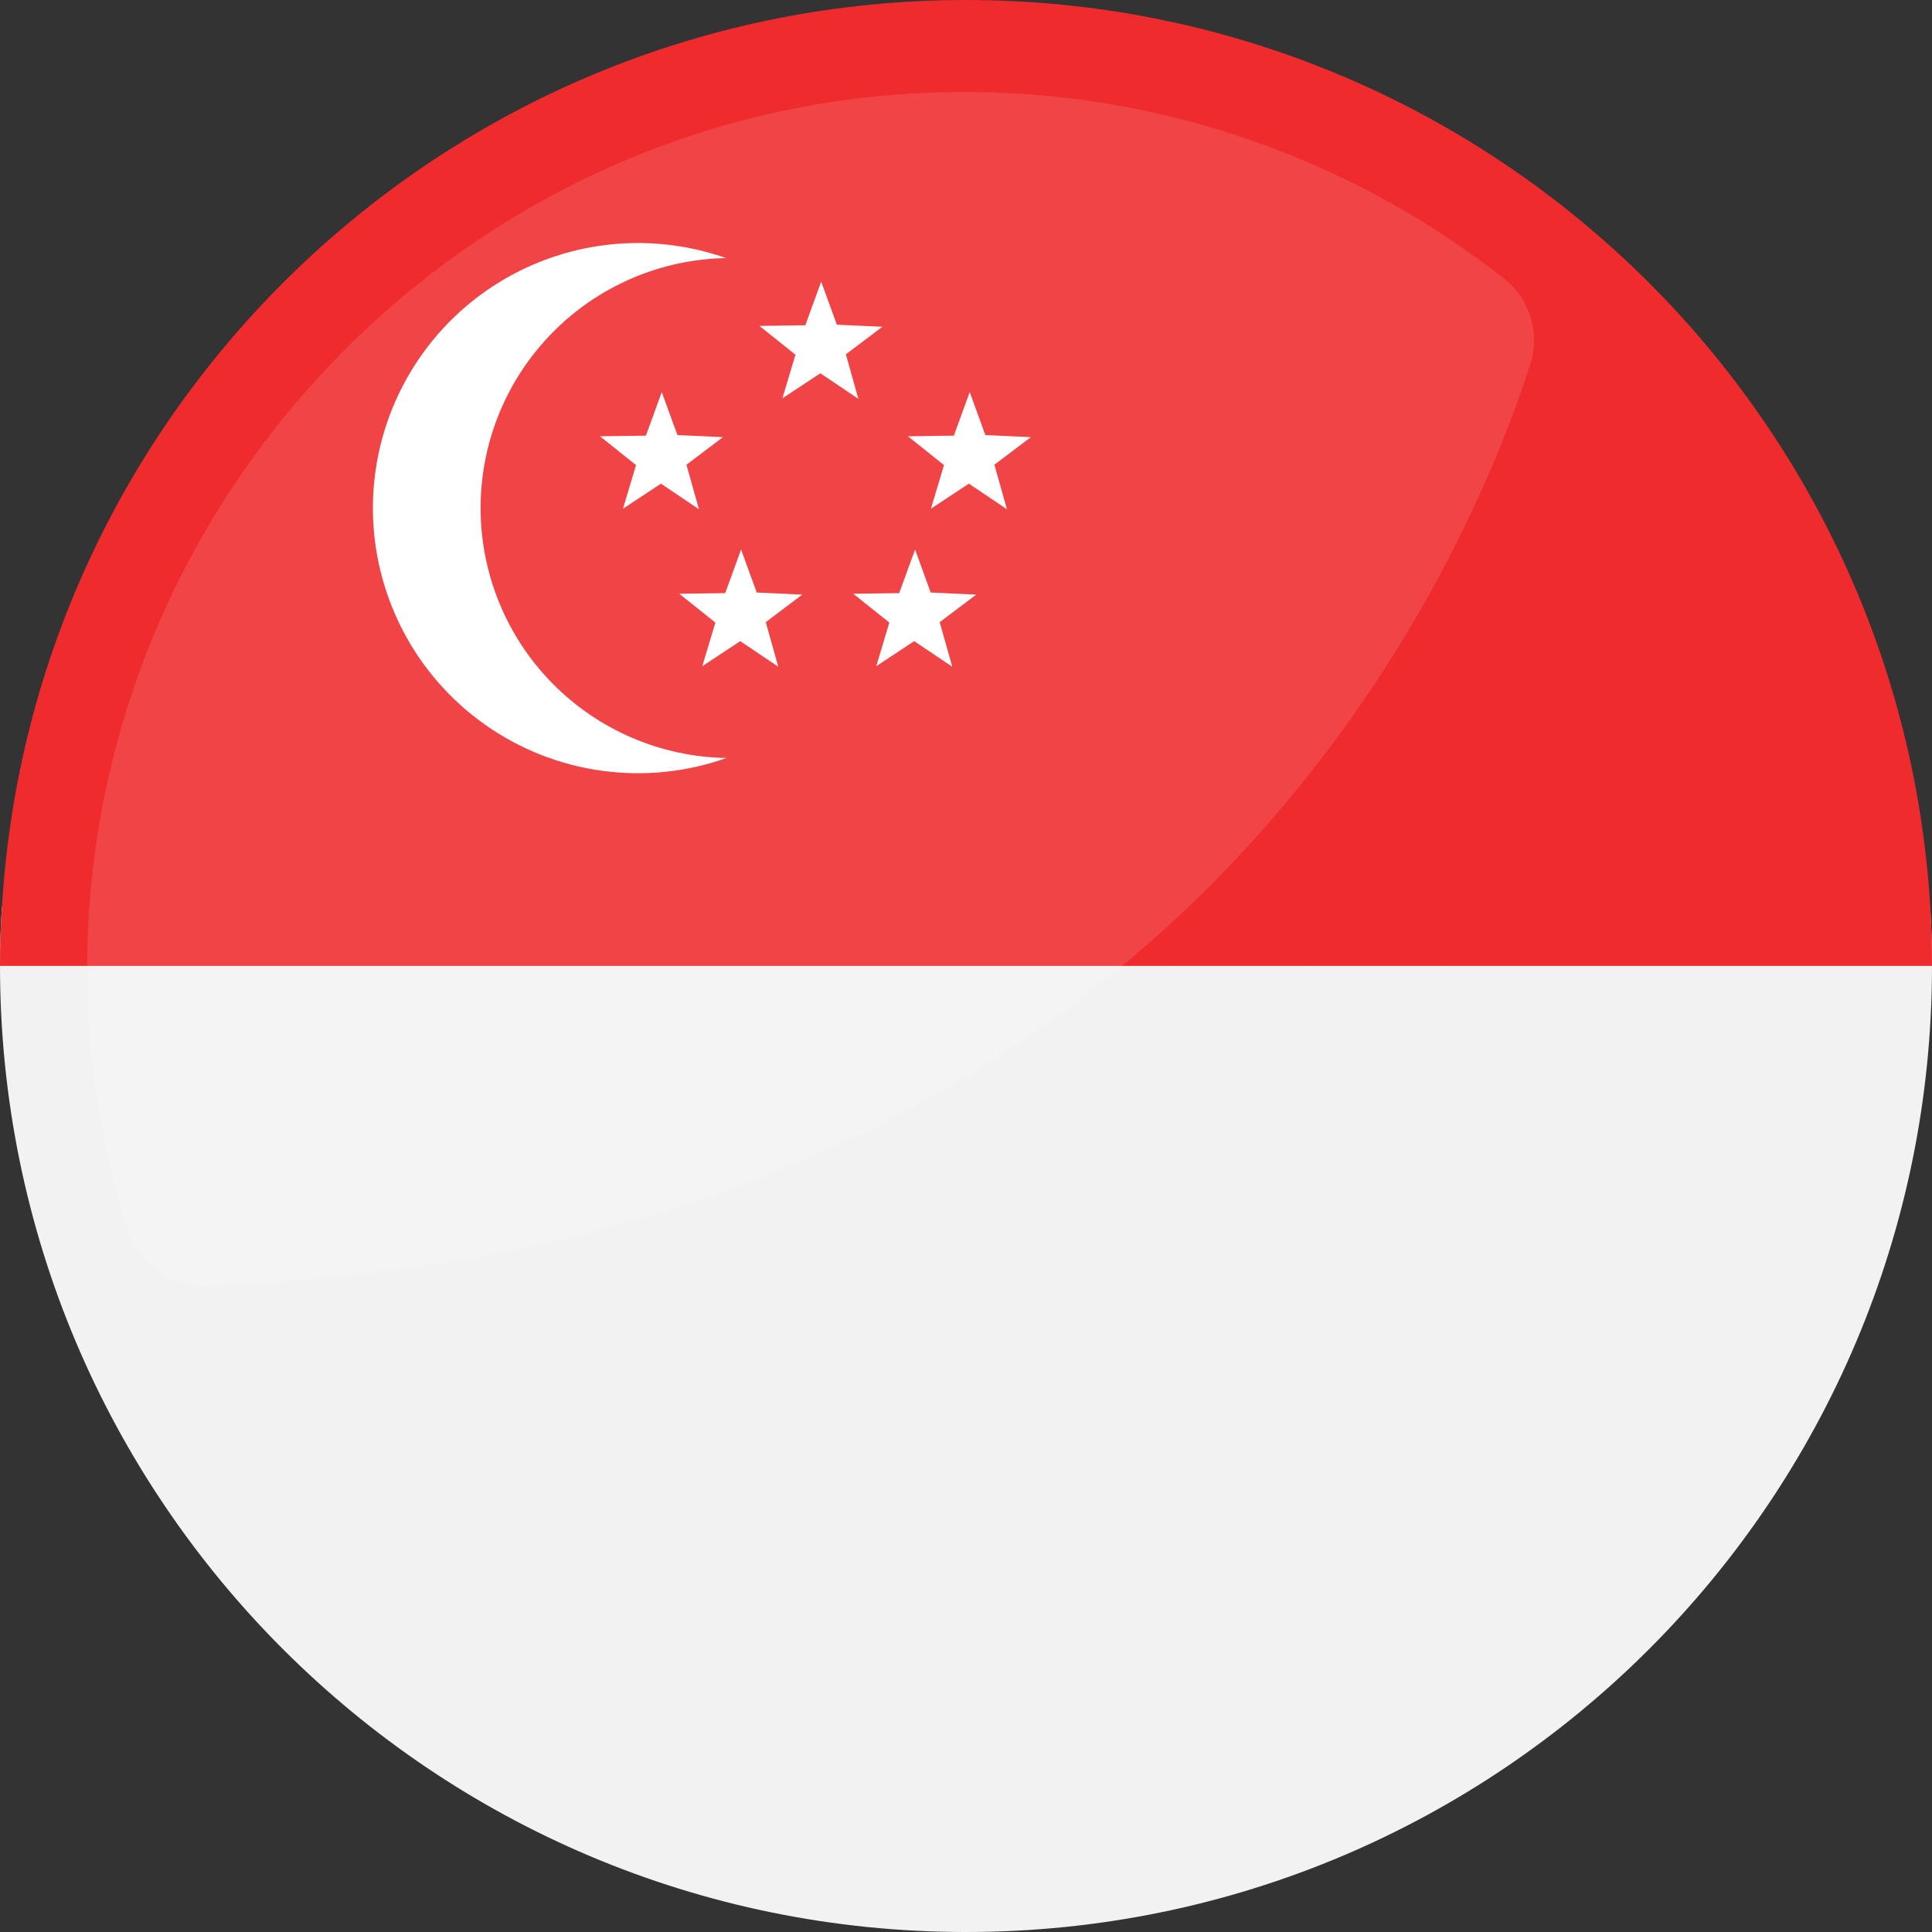
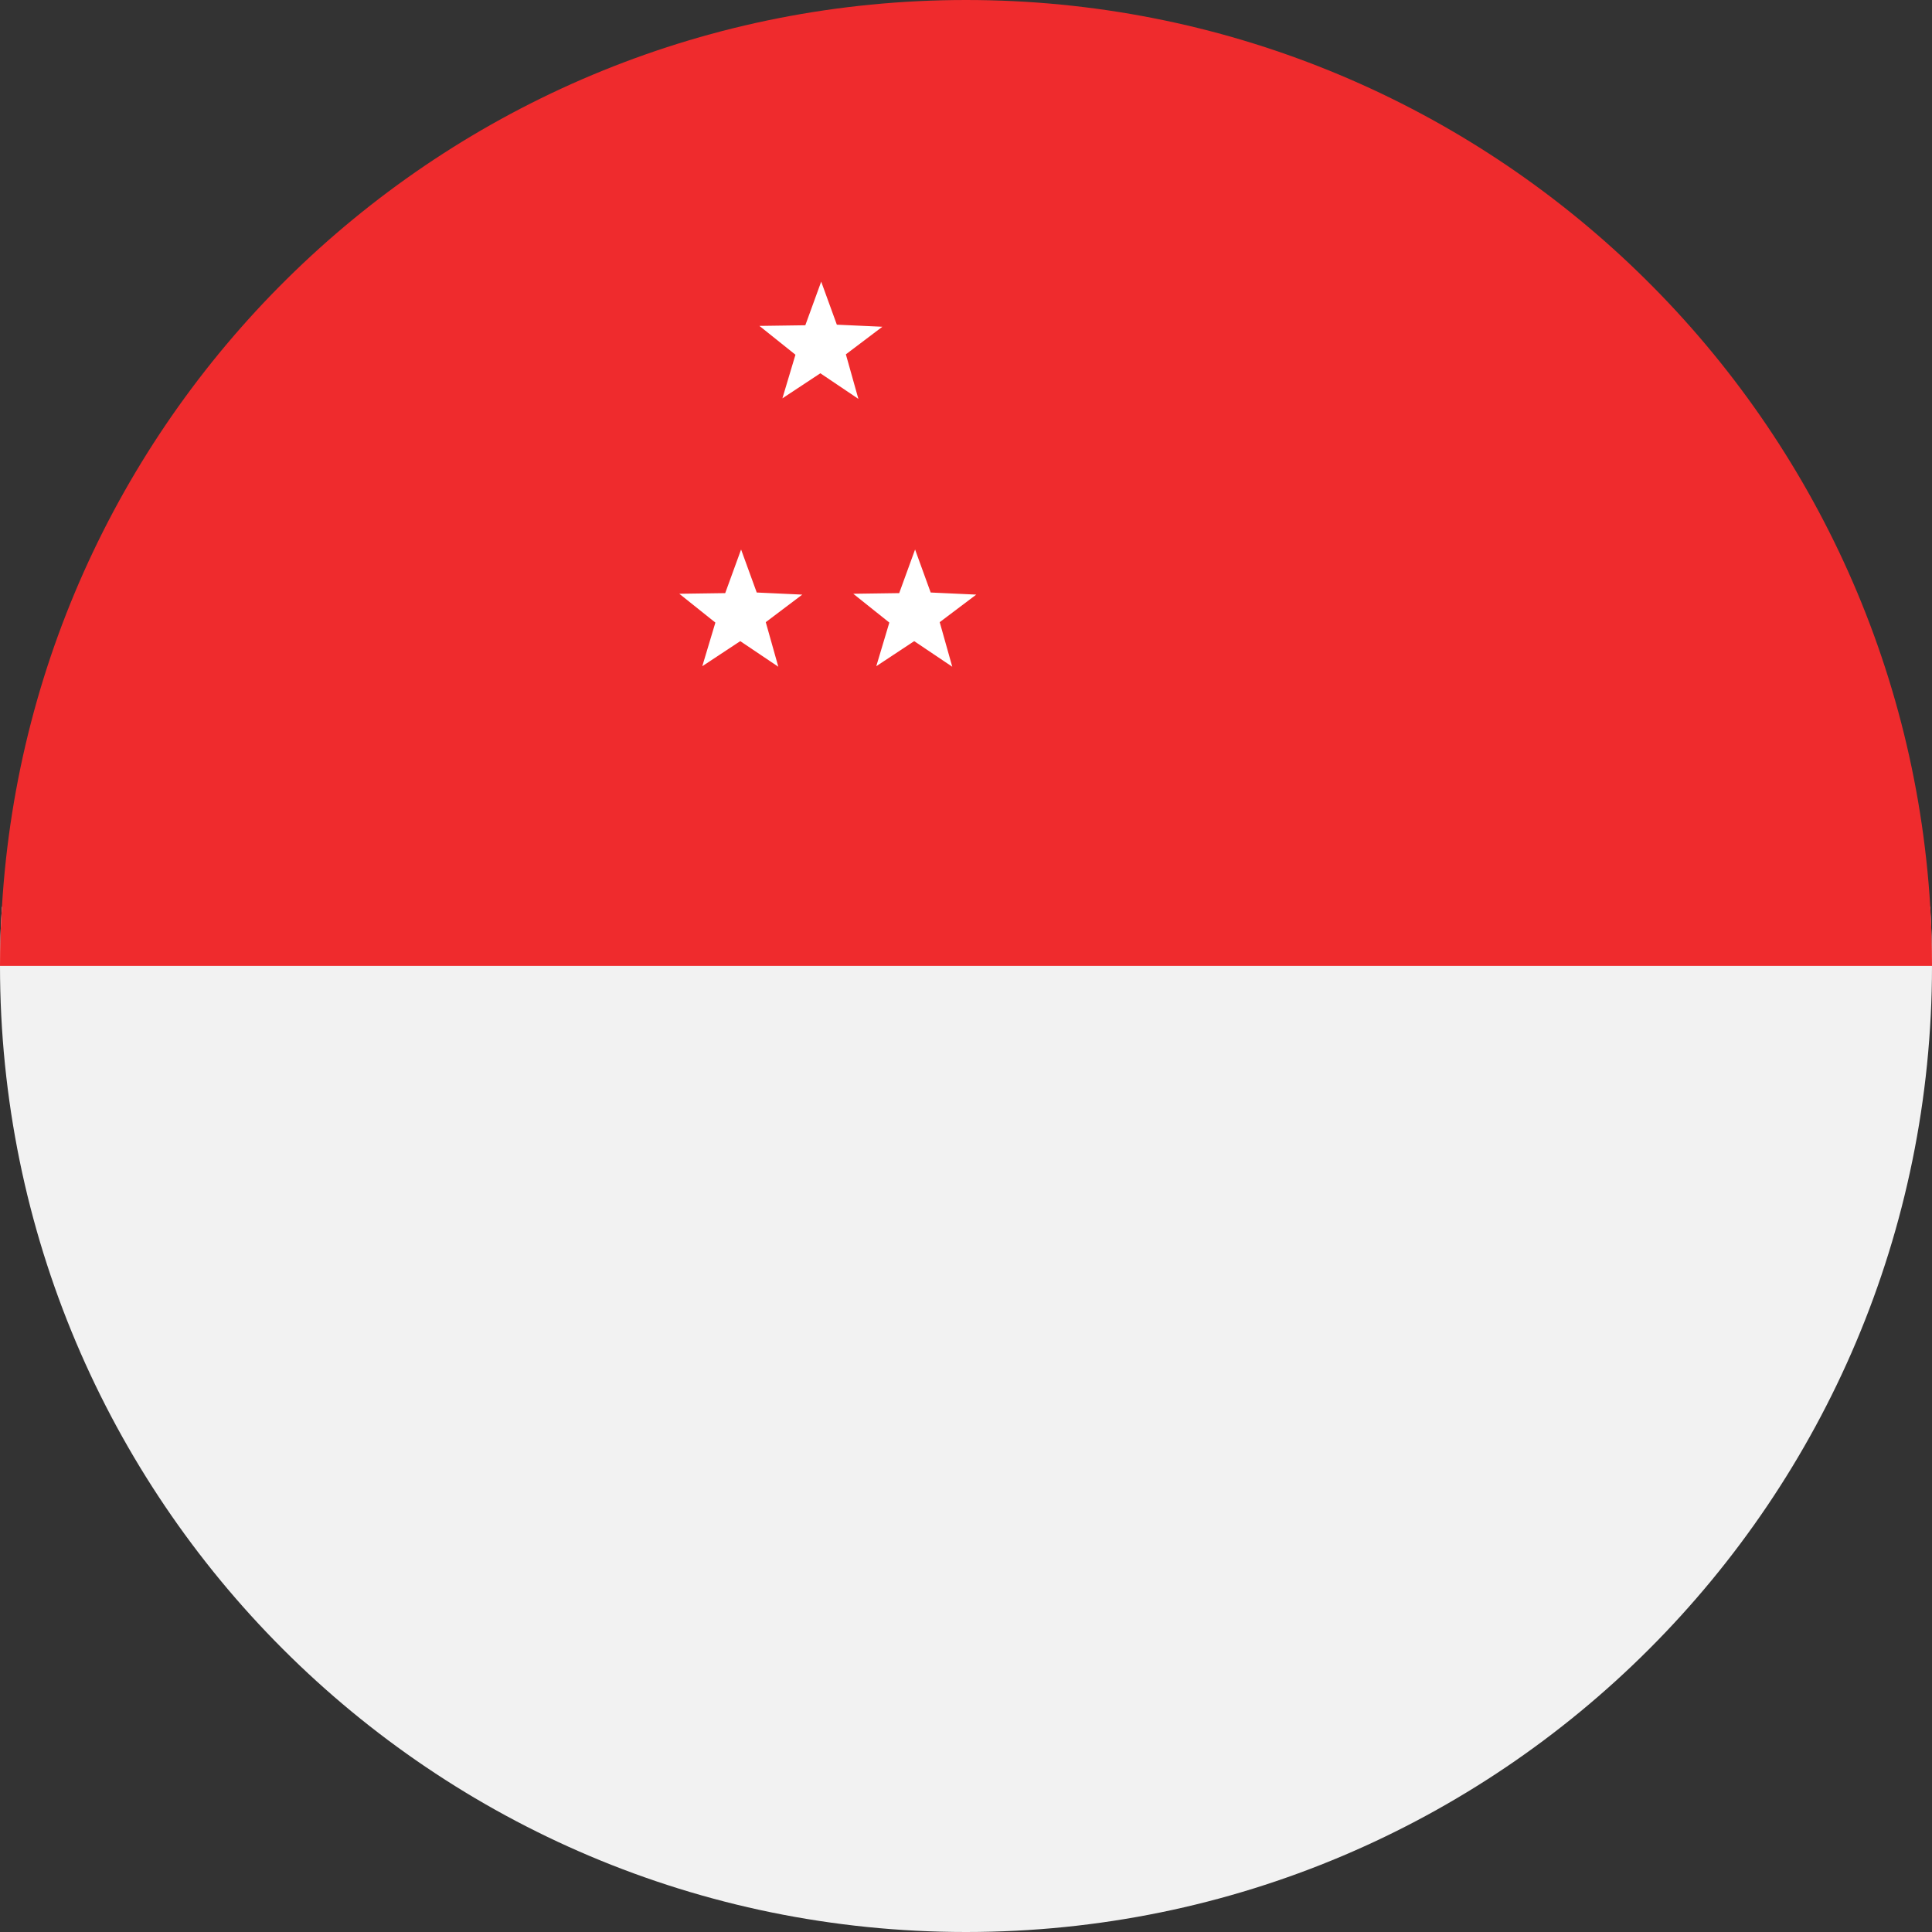
<svg xmlns="http://www.w3.org/2000/svg" className="rounded-circle" width="30" height="30" viewBox="0 0 505 505" fill="none">
  <rect x="0" y="0" width="505" height="505" fill="#333333" stroke="none" />
  <path d="M505 252.475C505 391.969 392 505 252.5 505C113 505 0 391.969 0 252.475C0 247.274 0.15 242.124 0.51 237.023H504.51C504.837 242.124 505 247.274 505 252.475Z" fill="#F2F2F2" />
  <path d="M505 252.475H0C0 247.274 0.15 242.124 0.51 237.023C8.43 104.75 118.27 0 252.51 0C386.75 0 496.57 104.75 504.55 237.023C504.85 242.124 505 247.274 505 252.475Z" fill="#EF2B2D" />
-   <path d="M172.98 102.48L177.07 113.722L188.97 114.262L179.43 121.472L182.7 133.114L172.76 126.423L162.84 132.973L166.25 121.572L156.83 114.042L168.83 113.872L172.98 102.48Z" fill="white" />
-   <path d="M253.47 102.48L257.56 113.722L269.46 114.262L259.92 121.472L263.2 133.114L253.25 126.423L243.33 132.973L246.75 121.572L237.32 114.042L249.33 113.872L253.47 102.48Z" fill="white" />
  <path d="M193.711 143.634L197.801 154.875L209.701 155.425L200.161 162.626L203.441 174.277L193.491 167.587L183.571 174.137L186.991 162.736L177.561 155.205L189.561 155.035L193.711 143.634Z" fill="white" />
  <path d="M239.189 143.634L243.269 154.875L255.179 155.425L245.629 162.626L248.909 174.277L238.959 167.587L229.049 174.137L232.459 162.736L223.039 155.205L235.039 155.035L239.189 143.634Z" fill="white" />
  <path d="M214.65 73.618L218.74 84.869L230.64 85.409L221.1 92.62L224.37 104.261L214.43 97.57L204.51 104.121L207.92 92.72L198.5 85.189L210.5 85.019L214.65 73.618Z" fill="white" />
-   <path d="M189.859 198.15C179.411 201.845 168.23 202.979 157.253 201.459C146.276 199.939 135.824 195.807 126.773 189.411C117.723 183.016 110.338 174.542 105.239 164.702C100.14 154.862 97.475 143.943 97.469 132.86C97.462 121.777 100.113 110.854 105.2 101.008C110.287 91.162 117.661 82.679 126.704 76.272C135.746 69.866 146.194 65.721 157.169 64.187C168.144 62.654 179.327 63.775 189.779 67.457C172.651 67.767 156.329 74.792 144.329 87.02C132.329 99.248 125.611 115.699 125.622 132.833C125.632 149.966 132.37 166.409 144.385 178.622C156.4 190.835 172.73 197.841 189.859 198.13V198.15Z" fill="white" />
-   <path opacity="0.12" d="M393.219 72.888C350.809 39.505 297.934 22.25 243.999 24.193C120.329 28.353 21.439 131.993 22.789 255.736C23.01 277.969 26.476 300.051 33.079 321.282C34.42 325.652 37.16 329.461 40.876 332.123C44.592 334.784 49.08 336.151 53.649 336.014C304.779 327.483 381.699 151.865 399.989 95.29C401.282 91.311 401.327 87.032 400.116 83.027C398.906 79.022 396.499 75.484 393.219 72.888Z" fill="white" />
</svg>